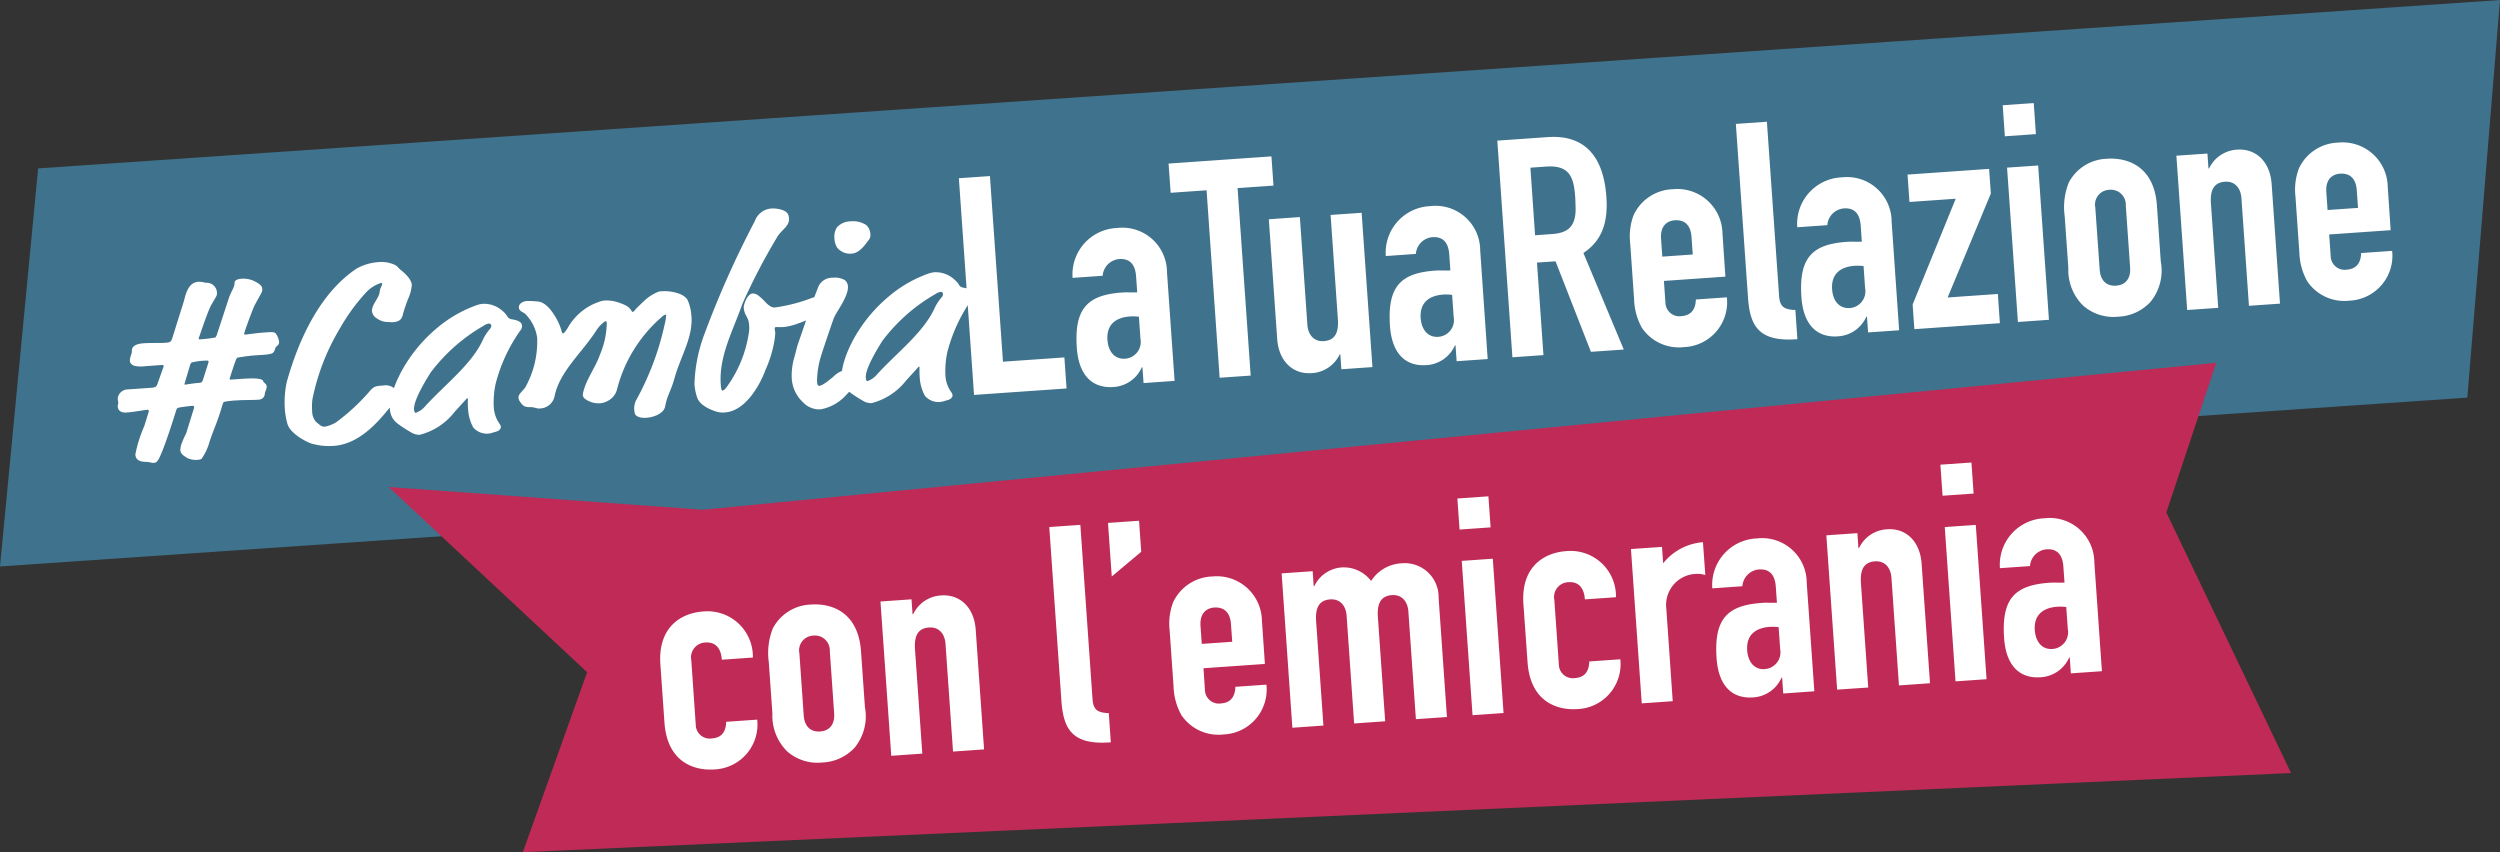
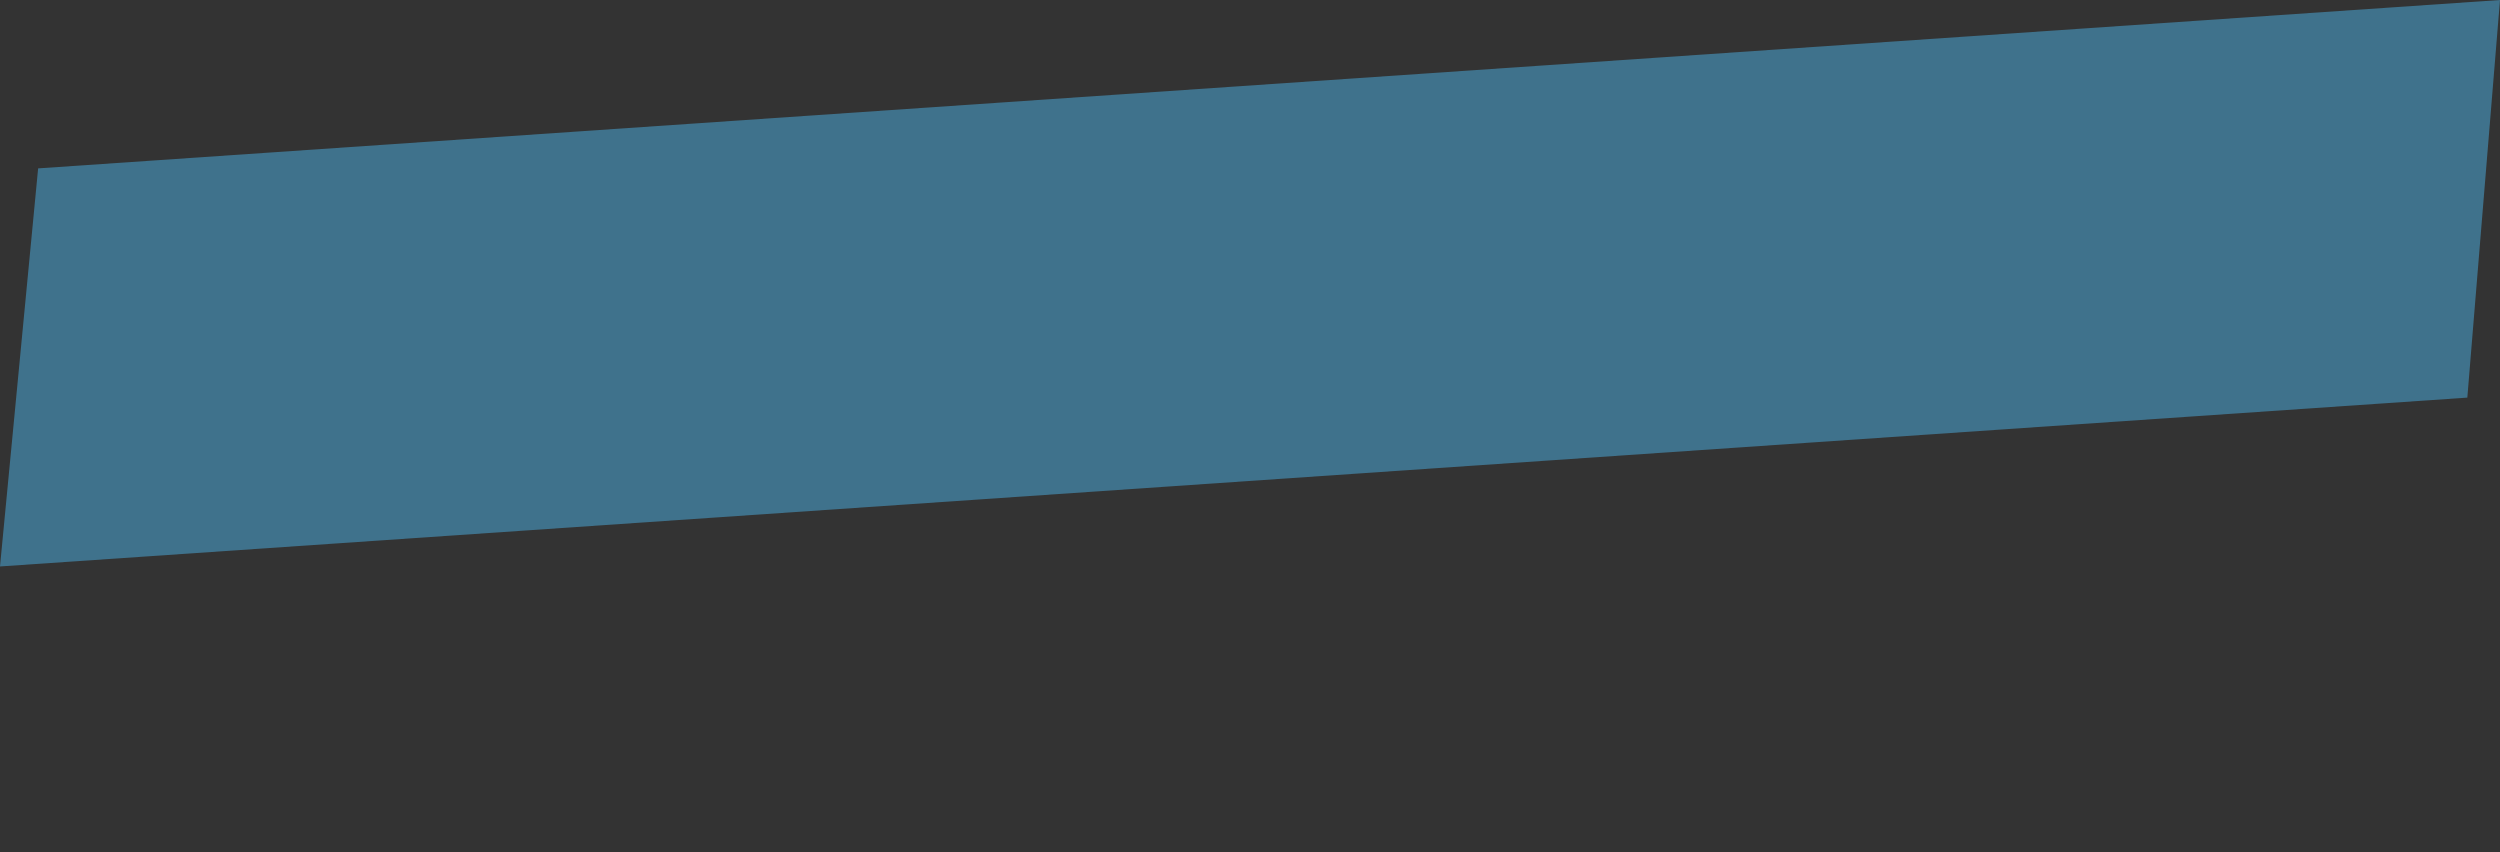
<svg xmlns="http://www.w3.org/2000/svg" width="199.49" height="68.001" viewBox="0 0 199.49 68.001">
  <rect x="0" y="0" width="199.49" height="68.001" fill="#333333" stroke="none" />
  <defs>
    <clipPath id="clip-path">
-       <path id="Tracciato_5587" data-name="Tracciato 5587" d="M9.255,0h199.49V-68H9.255Z" fill="none" />
-     </clipPath>
+       </clipPath>
  </defs>
  <g id="Raggruppa_5634" data-name="Raggruppa 5634" transform="translate(-9.255 68)">
    <g id="Raggruppa_5628" data-name="Raggruppa 5628" transform="translate(208.745 -68)">
      <path id="Tracciato_5582" data-name="Tracciato 5582" d="M0,0-196.447,13.436-199.49,45.2-2.607,31.728,0,0Z" fill="#3f728c" />
    </g>
    <g id="Raggruppa_5629" data-name="Raggruppa 5629" transform="translate(65.32 -27.325)">
-       <path id="Tracciato_5583" data-name="Tracciato 5583" d="M0,0-25.05-1.814-9.214,12.965l-5.129,14.36L126.752,21.01,116.8.219l3.982-11.944Z" fill="#bf2b56" />
-     </g>
+       </g>
    <g id="Raggruppa_5633" data-name="Raggruppa 5633" clip-path="url(#clip-path)">
      <g id="Raggruppa_5630" data-name="Raggruppa 5630" transform="translate(69.332 -15.53)">
        <path id="Tracciato_5584" data-name="Tracciato 5584" d="M0,0A3.621,3.621,0,0,0-3.966-3.676C-5.739-3.552-7.588-2.422-7.381.541l.324,4.638c.233,3.327,2.564,3.848,3.972,3.749A3.586,3.586,0,0,0,.346,4.954l-2.477.173c-.018.783-.35,1.27-1.127,1.324a1.113,1.113,0,0,1-1.3-1.081L-4.914.221A1.186,1.186,0,0,1-3.793-1.2c.753-.052,1.246.376,1.316,1.372ZM8.628-.506C8.407-3.663,6.236-4.341,4.658-4.23a3.56,3.56,0,0,0-3.064,1.9A5.3,5.3,0,0,0,1.271.375l.287,4.1A3.988,3.988,0,0,0,2.745,7.495a3.664,3.664,0,0,0,2.794.879A3.7,3.7,0,0,0,8.117,7.193a3.939,3.939,0,0,0,.824-3.23ZM3.711-.333a1.18,1.18,0,0,1,1.1-1.418A1.191,1.191,0,0,1,6.139-.5l.347,4.954c.059.85-.343,1.39-1.12,1.445s-1.25-.426-1.309-1.275ZM17.781-2.22c-.122-1.748-1.223-2.842-2.753-2.736a2.623,2.623,0,0,0-2.238,1.5l-.049,0-.083-1.19-2.477.173.861,12.313,2.477-.174L12.938-.636c-.068-.972.15-1.7,1.121-1.762.8-.057,1.257.522,1.312,1.3l.6,8.6,2.477-.174Zm5.87-8.195L24.62,3.452c.16,2.283.881,3.526,3.868,3.317l.073-.005L28.4,4.433c-1.026-.026-1.246-.377-1.3-1.154l-.969-13.867Zm4.686-.328.3,4.275,2.351-1.971-.173-2.477Zm12.282,7.78a3.6,3.6,0,0,0-3.954-3.506,3.575,3.575,0,0,0-3.127,2.05,4.783,4.783,0,0,0-.283,2.24l.314,4.493a4.954,4.954,0,0,0,.624,2.275,3.552,3.552,0,0,0,3.353,1.547,3.587,3.587,0,0,0,3.432-3.974L38.5,2.335c-.017.806-.4,1.273-1.128,1.323a1.112,1.112,0,0,1-1.3-1.08L35.957.853l4.9-.343Zm-4.8,1.874-.1-1.433c-.068-.971.437-1.422,1.093-1.468.777-.054,1.271.375,1.337,1.322l.1,1.409ZM49.331-6.11a2.743,2.743,0,0,0-2.3-1.084A2.624,2.624,0,0,0,44.8-5.7l-.048,0-.083-1.191-2.477.174L43.049,5.6l2.477-.173-.581-8.306c-.068-.971.15-1.694,1.122-1.762.8-.056,1.256.522,1.31,1.3l.6,8.6,2.477-.173-.581-8.306c-.068-.972.15-1.694,1.121-1.762.8-.056,1.257.522,1.311,1.3l.6,8.6,2.477-.173-.665-9.52a2.7,2.7,0,0,0-2.9-2.75A3.087,3.087,0,0,0,49.331-6.11m6.885-6.582.174,2.477,2.477-.173-.174-2.477Zm.349,4.978L57.426,4.6,59.9,4.426,59.042-7.887Zm12.306,2.9A3.62,3.62,0,0,0,64.9-8.492c-1.773.124-3.622,1.254-3.415,4.217L61.815.363c.232,3.327,2.563,3.848,3.971,3.749A3.587,3.587,0,0,0,69.218.138L66.741.311c-.019.783-.351,1.27-1.128,1.324a1.113,1.113,0,0,1-1.3-1.081l-.36-5.148a1.186,1.186,0,0,1,1.121-1.421c.753-.052,1.247.376,1.316,1.372Zm6.941-4.39A4.5,4.5,0,0,0,72.635-7.52l-.091-1.311-2.477.173.861,12.313L73.4,3.482,72.889-3.9a2.474,2.474,0,0,1,2.343-2.775A2.062,2.062,0,0,1,76-6.583Zm8.28,3.228a3.561,3.561,0,0,0-3.981-3.529,3.71,3.71,0,0,0-3.553,3.983l2.4-.168A1.444,1.444,0,0,1,80.284-7.03c.947-.066,1.285.57,1.34,1.371l.091,1.287c-.561.015-.807-.017-1.2.011C77.775-4.169,76.677-3.117,76.9.065c.156,2.234,1.275,3.229,2.9,3.116a2.644,2.644,0,0,0,2.282-1.575l.048,0,.089,1.262L84.7,2.692Zm-3.35,6.9c-.8.056-1.331-.542-1.4-1.489-.1-1.36.825-1.815,1.8-1.883a3.878,3.878,0,0,1,.709.024L81.973-.68a1.342,1.342,0,0,1-1.231,1.6M93.259-7.5c-.123-1.749-1.224-2.843-2.754-2.736a2.623,2.623,0,0,0-2.238,1.5l-.049,0-.083-1.19-2.477.173.861,12.313L89,2.391l-.581-8.305c-.068-.972.15-1.7,1.122-1.763.8-.056,1.256.523,1.311,1.3l.6,8.6,2.477-.173Zm1.5-7.89.173,2.477,2.477-.173-.173-2.477Zm.348,4.978L95.966,1.9l2.477-.173-.861-12.313Zm11.936,2.827a3.559,3.559,0,0,0-3.981-3.529,3.709,3.709,0,0,0-3.553,3.982l2.4-.168a1.442,1.442,0,0,1,1.322-1.337c.947-.066,1.285.569,1.34,1.37l.091,1.287c-.561.015-.807-.016-1.2.011-2.744.192-3.841,1.245-3.619,4.426.156,2.234,1.275,3.23,2.9,3.116A2.642,2.642,0,0,0,105.033,0l.048,0,.089,1.262,2.477-.173Zm-3.35,6.9c-.8.056-1.331-.542-1.4-1.489-.1-1.36.825-1.814,1.8-1.882a3.781,3.781,0,0,1,.709.023l.123,1.749a1.341,1.341,0,0,1-1.231,1.6" fill="#fff" />
      </g>
      <g id="Raggruppa_5631" data-name="Raggruppa 5631" transform="translate(27.669 -37.708)">
        <path id="Tracciato_5585" data-name="Tracciato 5585" d="M0,0C-.062,0-.082.006-.088-.076.046-.52.25-1.153.407-1.557A.632.632,0,0,1,.518-1.75a14.3,14.3,0,0,1,1.864-.213c.945-.066,1.046-.094,1.162-.515.065-.252.336-.209.312-.559a1.439,1.439,0,0,0-.2-.543c-.141-.238-.223-.232-.984-.179-.657.046-1.413.161-1.516.168a.076.076,0,0,1-.088-.077c.064-.273.515-1.5.762-2.1.088-.213.365-.686.585-1.094a.652.652,0,0,0,.1-.4C2.494-7.443,2.36-7.6,1.994-7.8A2.04,2.04,0,0,0,.862-8.052c-.309.022-.549.121-.557.308-.011.434-.246.616-.468,1.272l-.9,2.747a1.16,1.16,0,0,1-.16.362,9.968,9.968,0,0,1-1.25.15c-.061,0-.083-.015-.088-.077.31-.889.617-1.819.92-2.5.107-.234.24-.409.459-.817A.474.474,0,0,0-1.1-6.882a.825.825,0,0,0-.906-.845,2.262,2.262,0,0,0-.542-.086,1.356,1.356,0,0,0-.306.063c-.625.208-.787,1.149-.9,1.529l-.894,2.85c-.117.4-.179.4-.672.439-.123.009-1.218,0-1.608.03-.72.051-.993.276-.966.667.011.164-.174.466-.154.754.01.144.1.261.315.37a2.455,2.455,0,0,0,.891.041l1.377-.1c.082-.006.105.034.111.116L-5.86.368c-.085.254-.229.264-.558.287l-1.849.13a.818.818,0,0,0-.755.713c.006.083.036.225.046.369.005.061-.052.148-.043.271.017.247.161.526.716.487.472-.033,1.513-.209,1.636-.218a.11.11,0,0,1,.132.115l-.37,1.2a10.3,10.3,0,0,0-.709,2.259c.032.452.391.571.825.582.289,0,.461.092.646.079s.306-.042.59-.723c.39-.915.932-2.605,1.185-3.428.05-.168.087-.233.27-.266.387-.069,1-.132,1.064-.137.1-.007.109.075.113.137L-3.561,4.3a6.841,6.841,0,0,0-.34.747,1.752,1.752,0,0,0-.124.587c.024.349.429.527.517.6a1.536,1.536,0,0,0,.879.165.574.574,0,0,0,.3-.083A4.279,4.279,0,0,0-1.68,4.908c.394-1.143.633-1.572,1-2.837.066-.232.105-.276.165-.3A6.937,6.937,0,0,1,.529,1.656c.534-.037,1.155-.018,1.689-.056a.494.494,0,0,0,.5-.49c.028-.187.161-.361.146-.567C2.85.3,2.621.271,2.59.129,2.53-.136,1.685-.118.8-.056ZM-3.627.4C-3.689.4-3.69.382-3.693.341l.435-1.455c.05-.169.087-.234.168-.26A5.314,5.314,0,0,1-1.9-1.519c.1-.007.126.033.132.115l-.423,1.33C-2.278.2-2.3.243-2.542.26c-.432.031-1,.132-1.085.138M10.731-6.883a2.8,2.8,0,0,1,1.264-.832c.041,0,.083.015.086.056A.673.673,0,0,1,12-7.405a1.342,1.342,0,0,0-.118.38c-.008.475-.65,1.036-.613,1.57a.777.777,0,0,0,.391.572,1.5,1.5,0,0,0,.908.287,3.194,3.194,0,0,0,.373.016c.472-.033.687-.214.768-.529a11.86,11.86,0,0,1,.461-1.375,3.222,3.222,0,0,0,.276-1.072c-.018-.267-.211-.666-.889-1.2-.306-.247-.209-.337-.737-.506a2.5,2.5,0,0,0-1.02-.115,4.172,4.172,0,0,0-1.76.516c-3,2.006-4.673,5.819-5.581,9.083A7.93,7.93,0,0,0,4.31,2.28a5.829,5.829,0,0,0,.211,1.245c.192.688,1.206,1.3,1.864,1.563a5.143,5.143,0,0,0,1.832.2c2.424-.17,4.051-2.6,4.95-3.629.152-.176.273-.226.264-.349A.608.608,0,0,0,13.26.931,1.073,1.073,0,0,0,12.175.47c-.6.042-.7.07-.969.316A16.542,16.542,0,0,1,8.415,3.4a2.593,2.593,0,0,1-.9.352c-.246.017-.334-.059-.73-.4A1.341,1.341,0,0,1,6.493,2.5a5.154,5.154,0,0,1,.019-.91A17.737,17.737,0,0,1,8.68-4.035a15.558,15.558,0,0,1,2.051-2.848m8.143,8.372c.041,0,.043.017.046.058a7.485,7.485,0,0,0,.019.866,3.51,3.51,0,0,0,.407,1.4,1.435,1.435,0,0,0,1.232.493,2.257,2.257,0,0,0,.446-.114c.367-.067.541-.245.528-.43a.452.452,0,0,0-.076-.2,2.555,2.555,0,0,1-.494-1.453A7.257,7.257,0,0,1,21.129.36a12.858,12.858,0,0,1,2.048-4.376.52.52,0,0,0,.062-.293c-.019-.268-.277-.415-.779-.5-.251-.044-.318-.122-.365-.2a1.882,1.882,0,0,0-.382-.449,2.2,2.2,0,0,0-1.57-.592,1.933,1.933,0,0,0-.549.121A10.145,10.145,0,0,0,16.439-4.1c-2.692,2.254-3.825,5.244-3.74,6.457a1.518,1.518,0,0,0,.617,1.154,10.734,10.734,0,0,0,1.06.691,1.245,1.245,0,0,0,.7.2,5.07,5.07,0,0,0,2.783-1.825l.806-.883c.134-.153.172-.2.213-.2m1.71-5.964a.173.173,0,0,1,.2.172.4.4,0,0,1-.106.255,3.849,3.849,0,0,0-.524.78c-.872,2-3.011,3.6-4.622,5.362a1.814,1.814,0,0,1-.767.549c-.1.007-.133-.135-.144-.279-.055-.8,1.195-2.706,1.3-2.9A13.973,13.973,0,0,1,20.183-4.3a.976.976,0,0,1,.4-.173M39.629.512c-.187.282-.306.352-.388.358S39.129.754,39.1.384c-.16-2.281,1-4.324,1.719-6.419a49.389,49.389,0,0,1,2.73-5.25c.346-.664,1.051-.92,1-1.6-.04-.266-.077-.511-.626-.679a2.3,2.3,0,0,0-.832-.086,1.515,1.515,0,0,0-1.273,1,76.876,76.876,0,0,0-4.016,9,12.293,12.293,0,0,0-.8,4,4.105,4.105,0,0,0,.222,1.1c.231.645,1.163.993,1.5,1.093a1.688,1.688,0,0,0,.728.073c1.829-.128,2.989-2.728,3.194-3.341a9.493,9.493,0,0,0,.711-2.239,5.71,5.71,0,0,0,.092-.75c-.009-.123-.041-.286-.048-.389,0-.041.056-.086.1-.089.144-.01.352.016.558,0,1.253-.087,2.775-1.061,3.892-1.325a.34.34,0,0,0,.262-.39.919.919,0,0,0-.859-.766c-.082.006-.187-.028-.331-.018a4.656,4.656,0,0,0-.709.194,13.069,13.069,0,0,1-2.9.74c-.164.012-.416-.054-.8-.481a4.427,4.427,0,0,0-.551-.5.726.726,0,0,0-.443-.134c-.391.027-.7.875-.686,1.122.048.678.379.7.426,1.374a2.538,2.538,0,0,1-.032.725A9.767,9.767,0,0,1,39.629.512M48.1-.246c-.624.519-.94.727-1.125.74-.165.011-.176-.153-.193-.4a7.06,7.06,0,0,1,.333-2.026c.237-.739.716-2.156.992-2.94.172-.487,1.2-1.756,1.141-2.578a.676.676,0,0,0-.262-.5,1.623,1.623,0,0,0-.962-.18,1.2,1.2,0,0,0-1.129.7c-.632,1.593-1.106,3.071-1.64,4.6-.1.3-.162.63-.279,1.031a5.133,5.133,0,0,0-.212,1.687,2.812,2.812,0,0,0,.9,1.92,1.757,1.757,0,0,0,1.423.561A3.592,3.592,0,0,0,49.1,1.234l.788-.84a.781.781,0,0,0,.284-.66c-.02-.288-.267-.58-1.007-.528A1.86,1.86,0,0,0,48.1-.246m1.4-12.385a1.51,1.51,0,0,0-1.123.471,1.419,1.419,0,0,0-.206.9,1.512,1.512,0,0,0,.217.728,1.323,1.323,0,0,0,1.189.474c.658-.046,1.157-.886,1.367-1.128a.68.68,0,0,0,.093-.44,1.053,1.053,0,0,0-.317-.7,1.9,1.9,0,0,0-1.22-.307m5.416,11.6c.041,0,.042.017.045.058a8.1,8.1,0,0,0,.019.866,3.543,3.543,0,0,0,.408,1.4,1.436,1.436,0,0,0,1.232.492,2.269,2.269,0,0,0,.447-.114c.367-.067.54-.244.527-.429a.464.464,0,0,0-.076-.2,2.555,2.555,0,0,1-.494-1.453,7.259,7.259,0,0,1,.146-1.745,12.888,12.888,0,0,1,2.049-4.376.52.52,0,0,0,.061-.294c-.018-.266-.276-.414-.778-.5-.251-.045-.318-.123-.365-.2a1.863,1.863,0,0,0-.383-.448,2.2,2.2,0,0,0-1.569-.593,1.933,1.933,0,0,0-.549.121A10.117,10.117,0,0,0,52.49-6.623C49.8-4.37,48.664-1.379,48.749-.167A1.516,1.516,0,0,0,49.367.987a10.311,10.311,0,0,0,1.06.69,1.247,1.247,0,0,0,.7.2A5.081,5.081,0,0,0,53.906.051l.806-.882c.134-.154.172-.2.213-.2M56.635-7a.173.173,0,0,1,.2.172.4.4,0,0,1-.106.256,3.794,3.794,0,0,0-.524.78c-.872,2-3.011,3.6-4.622,5.361a1.8,1.8,0,0,1-.767.549c-.1.008-.134-.135-.143-.279-.057-.8,1.194-2.706,1.3-2.9a13.951,13.951,0,0,1,4.259-3.767.99.99,0,0,1,.4-.173M58.1-16.07,59.31,1.221,66.693.706l-.174-2.478-4.9.343L60.578-16.243Zm16.607,7.5A3.56,3.56,0,0,0,70.727-12.1a3.709,3.709,0,0,0-3.553,3.982l2.4-.168A1.444,1.444,0,0,1,70.9-9.619c.947-.066,1.285.569,1.34,1.37l.091,1.288c-.561.014-.807-.017-1.2.01-2.744.192-3.842,1.245-3.619,4.426C67.672-.291,68.791.7,70.418.591A2.641,2.641,0,0,0,72.7-.984l.048,0L72.837.276,75.314.1Zm-3.35,6.9c-.8.056-1.331-.541-1.4-1.489-.1-1.359.825-1.814,1.8-1.882a3.868,3.868,0,0,1,.709.023l.123,1.749a1.341,1.341,0,0,1-1.231,1.6M74.833-17.24,75-14.908l2.866-.2L78.908-.149l2.477-.173-1.046-14.96,2.865-.2-.163-2.332Zm8,4.444L83.5-3.252C83.621-1.5,84.722-.409,86.252-.516a2.624,2.624,0,0,0,2.238-1.5l.049,0,.082,1.19L91.1-1l-.861-12.313-2.477.173.581,8.306c.067.971-.15,1.694-1.122,1.762-.8.056-1.257-.522-1.311-1.3l-.6-8.6ZM99.7-10.315a3.559,3.559,0,0,0-3.98-3.529,3.71,3.71,0,0,0-3.553,3.983l2.4-.169a1.444,1.444,0,0,1,1.322-1.337c.947-.066,1.284.57,1.341,1.371l.09,1.287c-.561.015-.807-.017-1.2.01-2.744.192-3.841,1.245-3.619,4.427.156,2.234,1.275,3.229,2.9,3.116a2.642,2.642,0,0,0,2.282-1.575l.048,0,.089,1.263,2.477-.173Zm-3.349,6.9c-.8.056-1.331-.542-1.4-1.489-.095-1.36.825-1.814,1.8-1.882a3.781,3.781,0,0,1,.709.023l.122,1.749a1.34,1.34,0,0,1-1.23,1.6m4.714-15.656L102.27-1.782l2.477-.174-.516-7.383,1.481-.1,2.823,7.221,2.623-.183-3.223-7.706c1.493-.983,1.976-2.456,1.834-4.472-.245-3.522-1.981-4.962-4.677-4.773Zm2.64,2.159L104.964-17c1.943-.136,2.213.944,2.32,2.474.019.267.013.536.03.779.038,1.583-.662,2.047-1.9,2.133l-1.336.094Zm15.325,5.224a3.6,3.6,0,0,0-3.955-3.506,3.572,3.572,0,0,0-3.127,2.049,4.778,4.778,0,0,0-.282,2.241l.314,4.492A4.935,4.935,0,0,0,112.6-4.14a3.553,3.553,0,0,0,3.354,1.547,3.586,3.586,0,0,0,3.431-3.973l-2.477.173c-.017.806-.4,1.272-1.128,1.323a1.113,1.113,0,0,1-1.3-1.081l-.12-1.724,4.906-.343Zm-4.8,1.873-.1-1.432c-.068-.972.437-1.422,1.093-1.468.777-.054,1.271.375,1.337,1.322l.1,1.408ZM120.1-20.405l.97,13.867c.159,2.283.881,3.526,3.868,3.317l.073-.005-.163-2.332c-1.027-.025-1.247-.376-1.3-1.153l-.97-13.867Zm12.43,7.794a3.561,3.561,0,0,0-3.981-3.529A3.71,3.71,0,0,0,125-12.157l2.4-.168a1.442,1.442,0,0,1,1.322-1.337c.947-.066,1.285.569,1.341,1.37l.09,1.287c-.56.015-.807-.017-1.2.011-2.745.192-3.843,1.244-3.62,4.426.156,2.234,1.275,3.23,2.9,3.116a2.641,2.641,0,0,0,2.282-1.575l.049,0,.088,1.262,2.477-.173Zm-3.349,6.9c-.8.056-1.332-.542-1.4-1.489-.095-1.36.825-1.814,1.8-1.883a3.888,3.888,0,0,1,.71.024l.122,1.749a1.342,1.342,0,0,1-1.23,1.6M133.8-16.361l.153,2.186,3.691-.258-3.437,8.44.138,1.967,6.824-.477-.163-2.331L137-6.554l3.447-8.294-.138-1.968Zm7.593-5.533.173,2.477,2.477-.173-.173-2.477Zm.348,4.978L142.607-4.6l2.477-.173-.861-12.313ZM153.7-13.9c-.221-3.156-2.391-3.834-3.97-3.724a3.56,3.56,0,0,0-3.064,1.9,5.309,5.309,0,0,0-.323,2.707l.287,4.1a3.988,3.988,0,0,0,1.187,3.016,3.669,3.669,0,0,0,2.795.879A3.7,3.7,0,0,0,153.184-6.2a3.939,3.939,0,0,0,.823-3.23Zm-4.917.174a1.181,1.181,0,0,1,1.1-1.419,1.191,1.191,0,0,1,1.332,1.249l.346,4.954c.06.85-.341,1.39-1.119,1.445s-1.25-.425-1.309-1.275Zm14.071-1.888c-.122-1.748-1.224-2.842-2.754-2.736a2.627,2.627,0,0,0-2.238,1.5l-.049,0-.083-1.19-2.477.173.861,12.313,2.477-.174-.58-8.3c-.069-.972.149-1.695,1.121-1.762.8-.057,1.256.522,1.311,1.3l.6,8.6,2.477-.173Zm9.263.207a3.6,3.6,0,0,0-3.955-3.506,3.573,3.573,0,0,0-3.127,2.049,4.776,4.776,0,0,0-.282,2.241l.314,4.492a4.963,4.963,0,0,0,.623,2.275A3.553,3.553,0,0,0,169.039-6.3a3.586,3.586,0,0,0,3.431-3.974l-2.477.174c-.016.806-.4,1.272-1.127,1.323a1.113,1.113,0,0,1-1.3-1.081l-.121-1.724,4.906-.343Zm-4.8,1.873-.1-1.433c-.068-.971.438-1.421,1.093-1.467.777-.055,1.271.375,1.337,1.322l.1,1.408Z" fill="#fff" />
      </g>
      <g id="Raggruppa_5632" data-name="Raggruppa 5632" transform="translate(62.039 -42.686)">
        <path id="Tracciato_5586" data-name="Tracciato 5586" d="M0,0A1.052,1.052,0,0,1,.3-.209a.055.055,0,0,1,.07.053A3.527,3.527,0,0,1,.249.589,22.336,22.336,0,0,1-2.04,6.652,1.538,1.538,0,0,0-2.121,7.7c.1.276.573.377,1.063.308C-.467,7.929.2,7.627.293,7.115c.179-.941.425-1.121.745-2.247.511-1.84,1.583-3.385,1.325-5.221A3.574,3.574,0,0,0,2.1-1.335C1.854-1.9.672-2.175-.2-2.051a3.513,3.513,0,0,0-1.258.821c-.166.149-.441.416-.639.631a.412.412,0,0,1-.2.174c-.041.006-.067-.032-.122-.128-.163-.269-.436-.438-1.068-.641a2.724,2.724,0,0,0-1.223-.119,4.546,4.546,0,0,0-2.79,2.2c-.19.276-.278.392-.339.4s-.082.012-.2-.408A4.859,4.859,0,0,0-8.527-.133c-.348-.554-.819-1.091-1.343-1.122a6.945,6.945,0,0,0-.9-.039c-.429.059-.644.3-.61.543.02.142.075.239.366.385a.748.748,0,0,1,.235.2A3.315,3.315,0,0,1-9.92,1.644,7.48,7.48,0,0,1-10.8,5.47c-.155.375-.663.613-.608,1a.756.756,0,0,0,.147.312c.233.32.349.408.909.392a3.605,3.605,0,0,1,.451.1,1.151,1.151,0,0,0,.353-.008,1.22,1.22,0,0,0,1.024-1C-8.111,4.3-6.3,2.8-5.164,1A2.575,2.575,0,0,1-4.659.447a.633.633,0,0,1,.21-.134c.041,0,.07.053.084.155a6.743,6.743,0,0,1-.542,2.51C-5.262,4.005-6,4.942-6.236,5.952a.887.887,0,0,0-.042.3.462.462,0,0,0,.16.248,1.828,1.828,0,0,0,1.3.358,1.654,1.654,0,0,0,.913-.461,1.446,1.446,0,0,0,.35-.611A11.3,11.3,0,0,1,0,0" fill="#fff" />
      </g>
    </g>
  </g>
</svg>